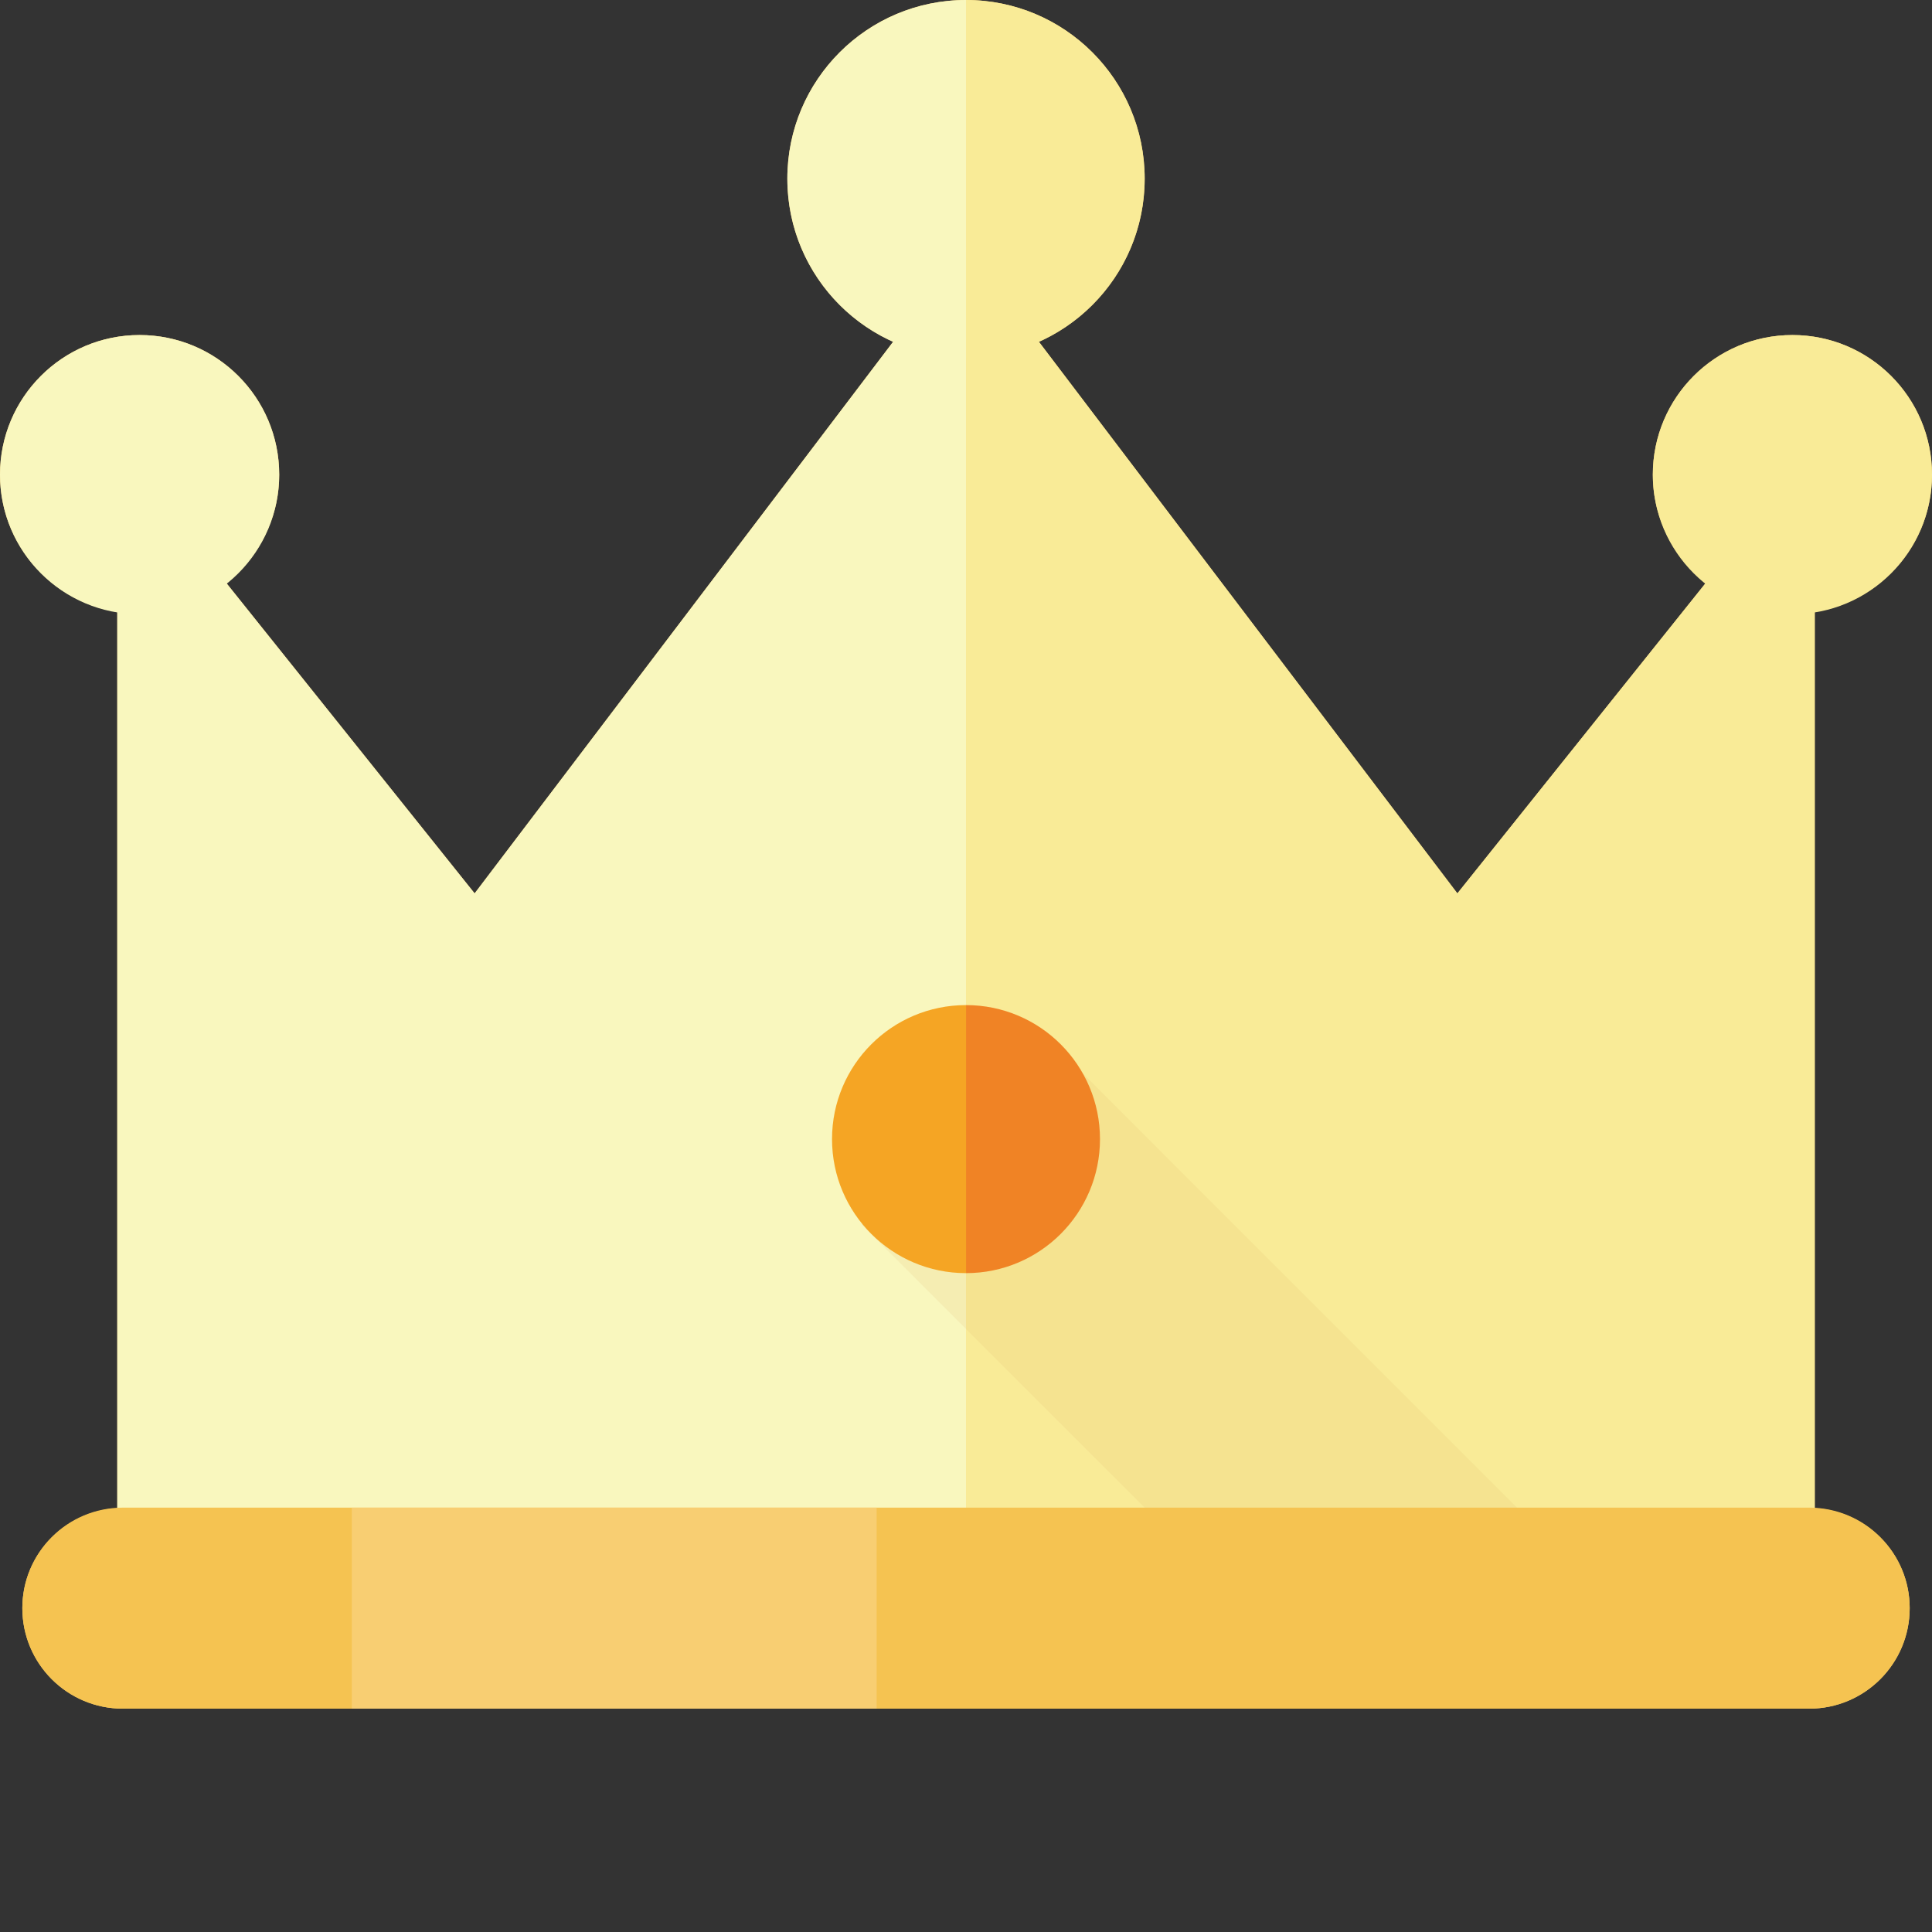
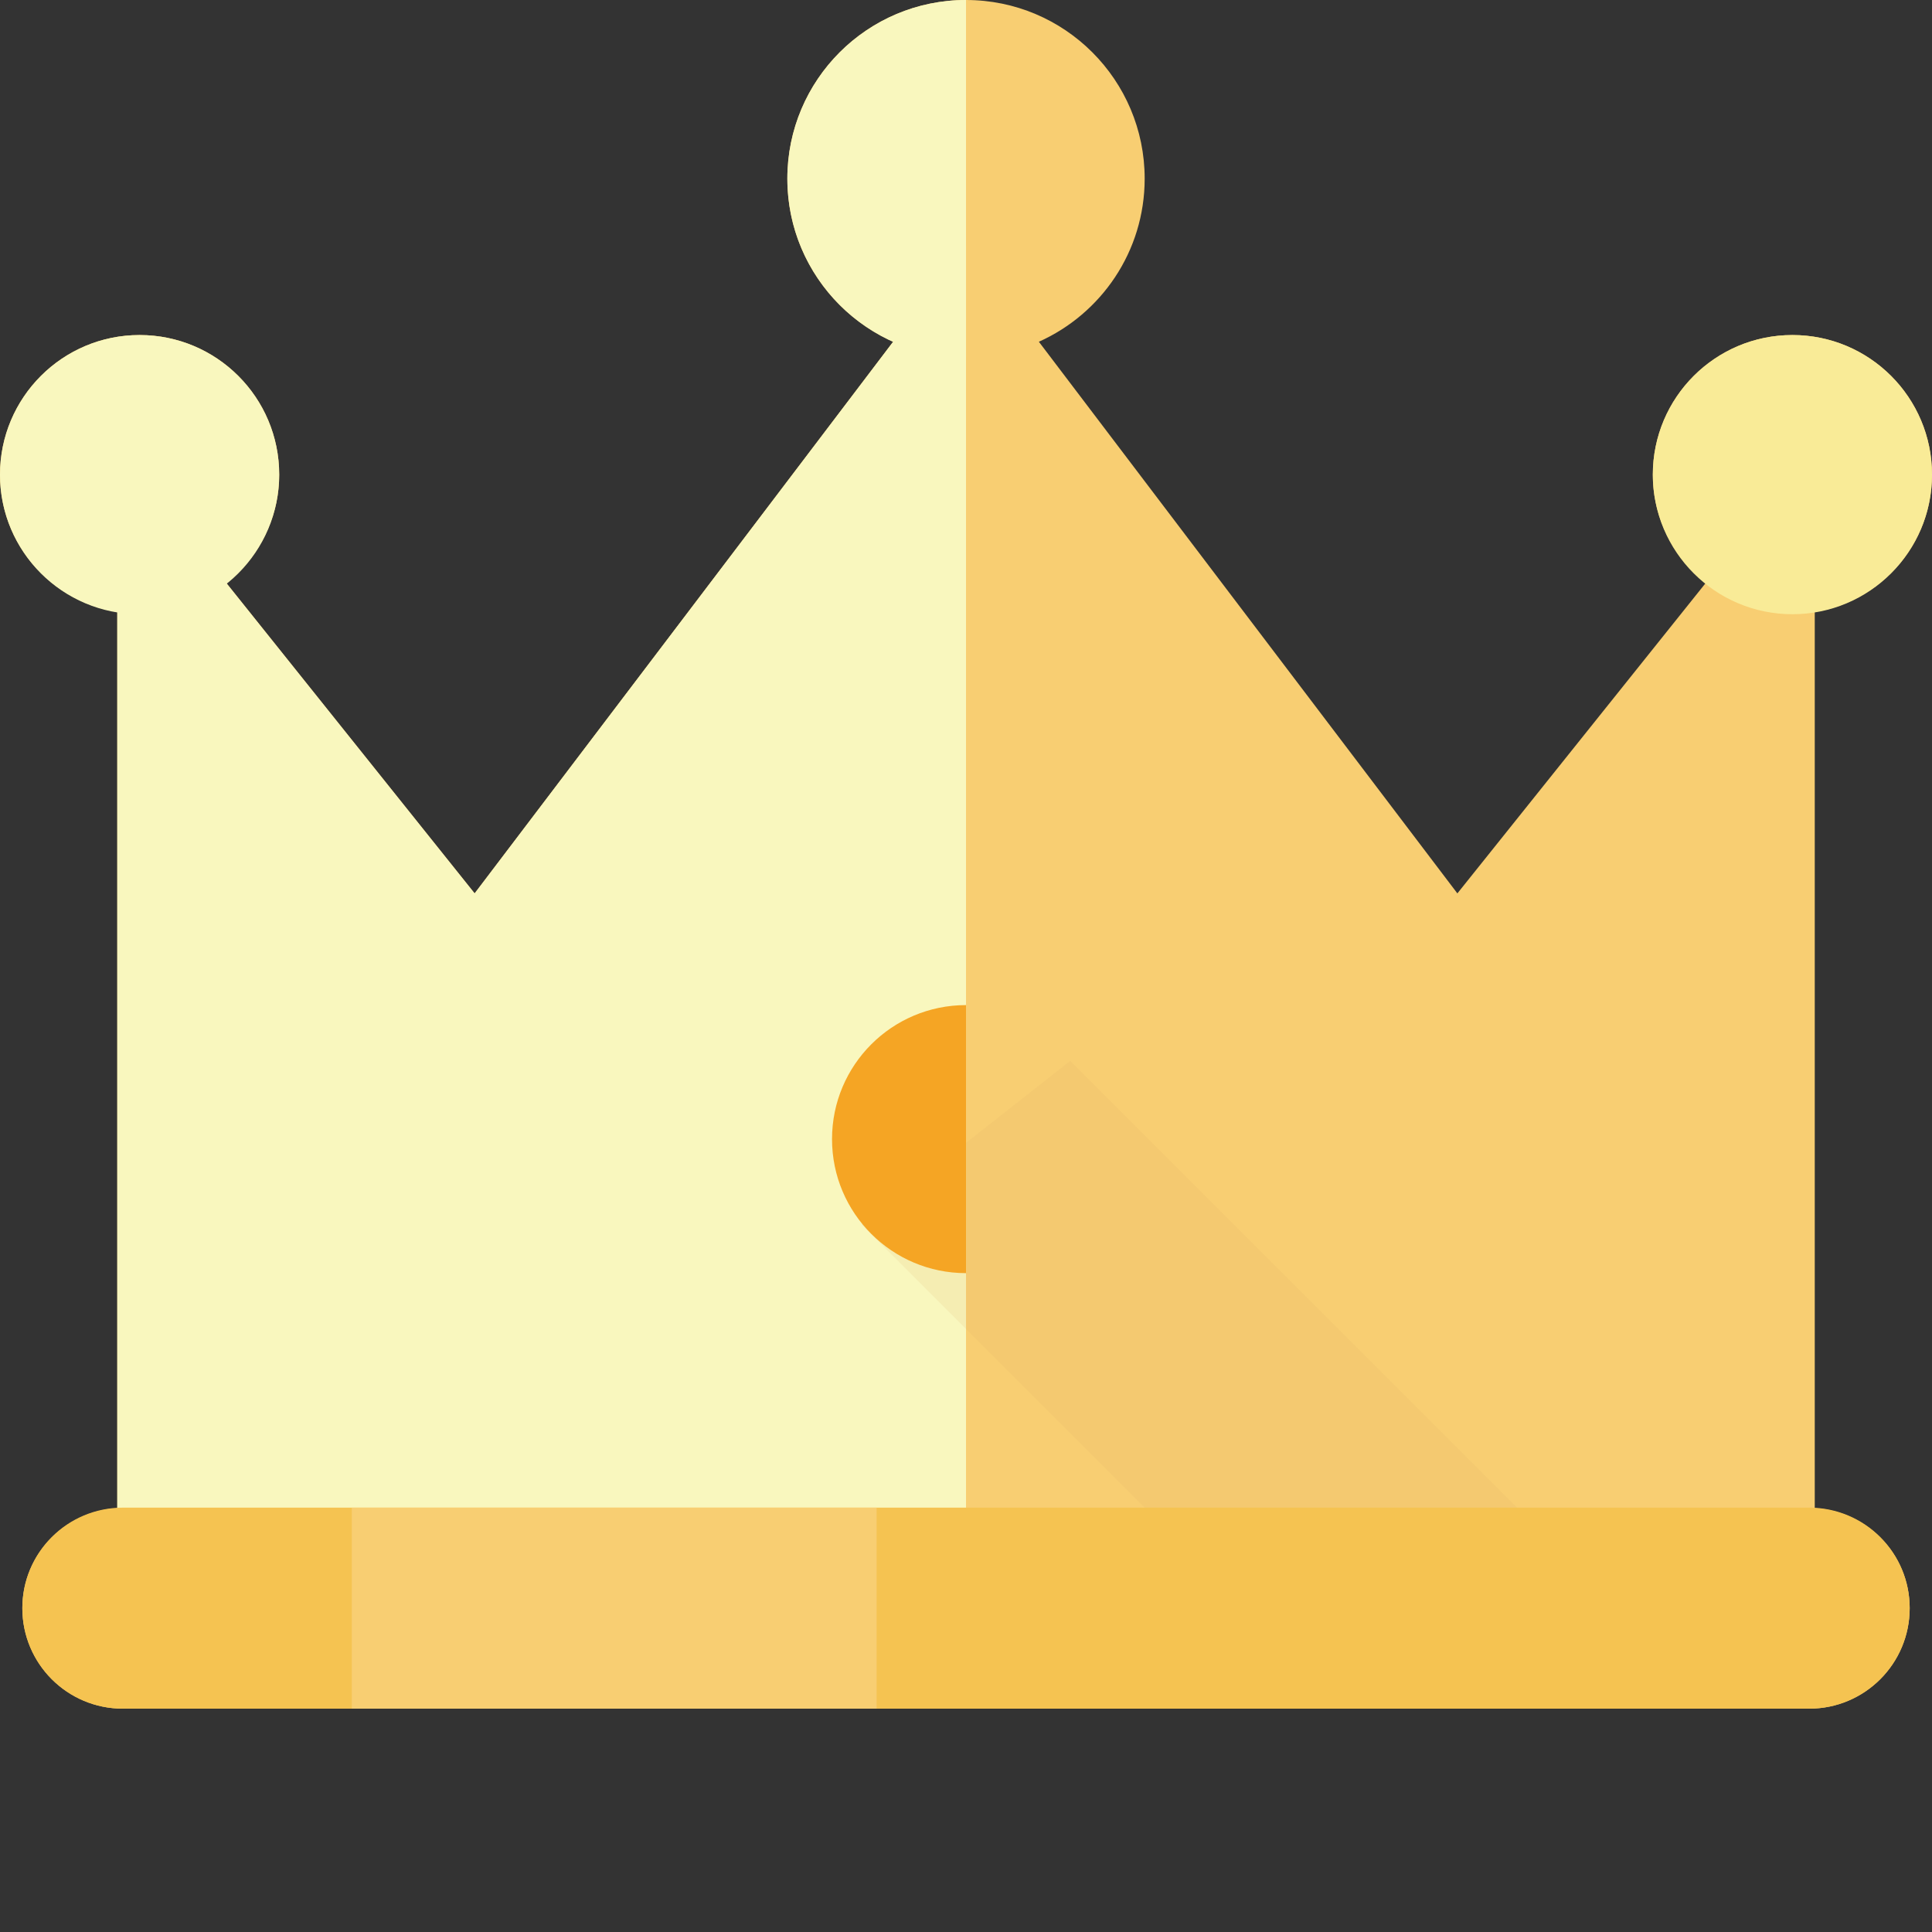
<svg xmlns="http://www.w3.org/2000/svg" version="1.1" id="_x36_" viewBox="0 0 512 512" xml:space="preserve">
  <rect x="0" y="0" width="512" height="512" fill="#333333" stroke="none" />
  <g>
    <path style="fill:#F8CE72;" d="M480.928,399.689V162.177C498.525,159.334,512,144.189,512,125.782   c0-20.433-16.56-36.993-36.985-36.993c-20.44,0-37,16.56-37,36.993c0,11.684,5.523,21.982,13.987,28.755l-65.783,82.222   L275.312,90.566c16.517-7.398,28.038-23.943,28.038-43.218C303.35,21.201,282.156,0,256.003,0   c-26.155,0-47.349,21.201-47.349,47.347c0,19.275,11.52,35.82,28.038,43.218l-110.91,146.193l-65.776-82.222   c8.461-6.773,13.987-17.071,13.987-28.755c0-20.433-16.563-36.993-37.003-36.993C16.56,88.789,0,105.349,0,125.782   c0,18.407,13.479,33.552,31.079,36.396v237.512C17.062,400.471,5.92,411.978,5.92,426.177c0,14.719,11.919,26.638,26.641,26.638   h60.67h139.09h247.128c14.712,0,26.638-11.919,26.638-26.638C506.087,411.97,494.936,400.471,480.928,399.689z" />
    <g>
      <g>
        <g>
          <polygon style="fill:#F9F7BE;" points="256.003,65.108 125.782,236.759 31.079,118.383 31.079,423.214 256.003,423.214     " />
-           <polygon style="fill:#F9EB97;" points="256.003,65.108 386.219,236.759 480.928,118.383 480.928,423.214 256.003,423.214           " />
        </g>
        <g>
          <polygon style="opacity:0.13;fill:#DDAF67;" points="409.899,407.436 283.62,281.15 228.384,324.56 317.166,413.356     " />
-           <path style="fill:#F08325;" d="M256.003,266.36c19.615,0,35.506,15.899,35.506,35.514c0,19.615-15.891,35.521-35.506,35.521      V266.36z" />
          <path style="fill:#F5A524;" d="M256.003,337.395c-19.616,0-35.508-15.905-35.508-35.521c0-19.616,15.891-35.514,35.508-35.514      V337.395z" />
        </g>
      </g>
      <g>
-         <path style="fill:#F9EB97;" d="M256.003,0c26.154,0,47.347,21.201,47.347,47.347c0,26.162-21.193,47.362-47.347,47.362V0z" />
        <path style="fill:#F9F7BE;" d="M256.003,94.709c-26.155,0-47.349-21.2-47.349-47.362C208.654,21.201,229.848,0,256.003,0V94.709z     " />
      </g>
      <g>
        <path style="fill:#F9F7BE;" d="M73.992,125.782c0,20.433-16.563,36.992-37.003,36.992C16.56,162.774,0,146.214,0,125.782     s16.56-36.993,36.989-36.993C57.429,88.789,73.992,105.349,73.992,125.782z" />
        <path style="fill:#F9EB97;" d="M512,125.782c0,20.433-16.56,36.992-36.985,36.992c-20.44,0-37-16.56-37-36.992     s16.56-36.993,37-36.993C495.44,88.789,512,105.349,512,125.782z" />
      </g>
      <g>
        <path style="fill:#F5C351;" d="M506.087,426.177c0,14.719-11.926,26.638-26.638,26.638H32.562     c-14.723,0-26.641-11.919-26.641-26.638l0,0c0-14.711,11.919-26.637,26.641-26.637h446.887     C494.161,399.54,506.087,411.466,506.087,426.177L506.087,426.177z" />
        <rect x="93.231" y="399.54" style="fill:#F8CE72;" width="139.09" height="53.275" />
      </g>
    </g>
  </g>
</svg>